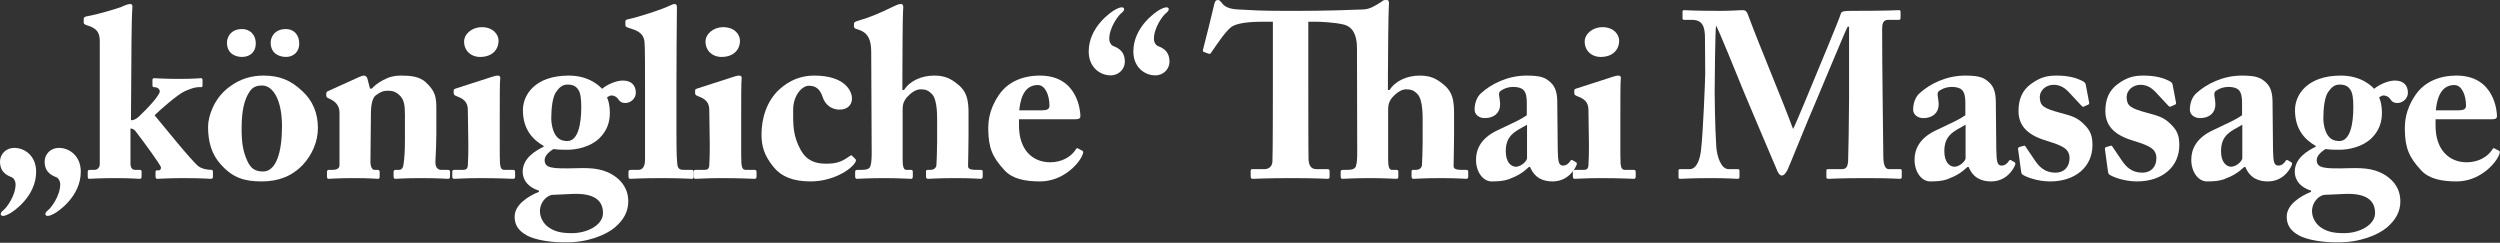
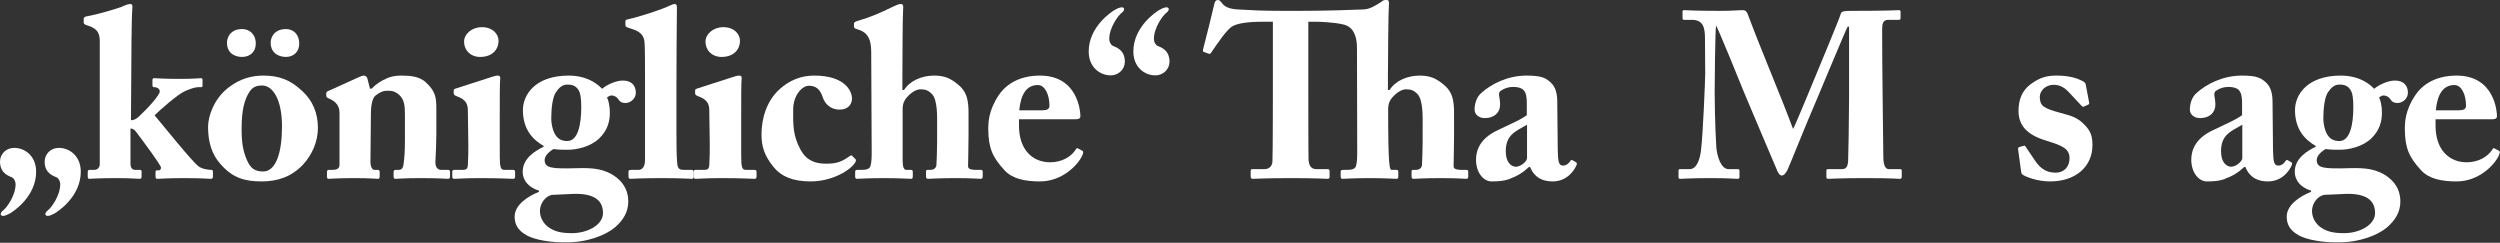
<svg xmlns="http://www.w3.org/2000/svg" fill="none" height="100%" overflow="visible" preserveAspectRatio="none" style="display: block;" viewBox="0 0 381 37" width="100%">
  <rect x="0" y="0" width="381" height="37" fill="#333333" stroke="none" />
  <g id="knigliche Thai Massage">
    <path d="M2.16 22.536C3.816 22.536 5.508 23.796 5.508 26.172C5.508 29.952 2.016 32.256 1.476 32.544C1.08 32.76 0.72 32.904 0.468 32.904C0.252 32.904 0.108 32.796 0.108 32.616C0.108 32.436 0.288 32.22 0.468 32.076C0.972 31.716 2.376 29.844 2.376 28.08C2.376 27.612 2.124 27.18 1.836 27.036C1.512 26.856 0 26.532 0 24.624C0 23.508 0.9 22.536 2.16 22.536ZM8.964 22.536C10.62 22.536 12.312 23.796 12.312 26.172C12.312 29.952 8.82 32.256 8.28 32.544C7.884 32.76 7.524 32.904 7.272 32.904C7.056 32.904 6.912 32.796 6.912 32.616C6.912 32.436 7.092 32.22 7.272 32.076C7.776 31.716 9.18 29.844 9.18 28.08C9.18 27.612 8.928 27.18 8.64 27.036C8.316 26.856 6.804 26.532 6.804 24.624C6.804 23.508 7.704 22.536 8.964 22.536Z" fill="white" />
    <path d="M15.206 25.02V6.444C15.206 5.256 15.062 4.392 13.262 3.852C12.902 3.744 12.758 3.6 12.758 3.492V2.844C12.758 2.7 12.866 2.556 13.226 2.484C15.098 2.16 17.582 1.368 18.446 1.08C19.13 0.756 19.562 0.612 19.85 0.612C20.138 0.612 20.21 0.792 20.174 1.224C20.03 2.952 20.03 8.244 19.994 13.068L19.958 18.324C20.354 18.324 20.714 18.18 21.146 17.784C22.658 16.38 24.35 14.472 24.35 13.932C24.35 13.5 23.882 13.284 23.522 13.284C23.27 13.284 23.234 13.176 23.234 12.96V12.204C23.234 12.024 23.306 11.916 23.486 11.916C23.702 11.916 24.998 12.024 27.338 12.024C29.498 12.024 30.398 11.916 30.65 11.916C30.794 11.916 30.866 12.024 30.866 12.24V12.996C30.866 13.212 30.794 13.284 30.65 13.284H30.218C29.786 13.284 29.066 13.5 28.166 13.896C27.05 14.4 24.314 16.812 23.558 17.568C24.89 19.152 29.21 24.552 30.254 25.344C30.83 25.776 31.766 25.884 32.162 25.884C32.378 25.884 32.45 25.956 32.45 26.208V26.928C32.45 27.144 32.378 27.252 32.126 27.252C31.838 27.252 30.83 27.144 27.878 27.144C25.754 27.144 24.242 27.252 23.954 27.252C23.774 27.252 23.702 27.144 23.702 26.82V26.244C23.702 26.064 23.774 25.956 23.918 25.956H24.17C24.458 25.956 24.53 25.776 24.53 25.524C24.53 25.164 21.722 21.384 20.678 20.016C20.39 19.656 20.102 19.584 19.886 19.584V24.948C19.886 25.632 20.21 25.884 20.57 25.884H21.254C21.506 25.884 21.578 25.956 21.578 26.172V26.928C21.578 27.144 21.506 27.252 21.29 27.252C21.074 27.252 19.886 27.144 17.582 27.144C15.062 27.144 13.802 27.252 13.55 27.252C13.442 27.252 13.37 27.108 13.37 26.892V26.208C13.37 25.956 13.478 25.884 13.73 25.884H14.414C14.882 25.884 15.206 25.488 15.206 25.02Z" fill="white" />
    <path d="M48.449 19.512C48.449 21.6 47.549 23.616 46.145 25.128C44.417 26.928 42.329 27.648 39.881 27.648C37.253 27.648 35.453 27.108 33.617 25.02C32.249 23.508 31.709 21.6 31.709 19.332C31.709 17.712 32.609 15.048 34.805 13.356C36.641 11.916 38.477 11.52 40.169 11.52C42.653 11.52 44.345 12.276 45.965 13.788C47.729 15.372 48.449 17.316 48.449 19.512ZM42.977 19.26C42.977 15.084 41.537 13.032 39.953 13.032C39.053 13.032 38.477 13.284 38.009 14.004C37.289 15.12 36.821 16.668 36.821 19.584C36.821 21.672 37.001 23.04 37.721 24.588C38.189 25.56 38.765 26.136 40.097 26.136C42.077 26.136 42.977 23.22 42.977 19.26ZM45.605 6.66C45.605 7.92 44.705 8.676 43.589 8.676C42.653 8.676 41.249 8.244 41.249 6.48C41.249 5.796 41.717 4.428 43.589 4.428C44.669 4.428 45.605 5.184 45.605 6.66ZM38.981 6.66C38.981 7.92 38.081 8.676 36.893 8.676C35.957 8.676 34.589 8.244 34.589 6.48C34.589 5.796 35.057 4.428 36.893 4.428C38.009 4.428 38.981 5.184 38.981 6.66Z" fill="white" />
    <path d="M55.987 11.952L56.383 13.5H56.671C57.067 13.032 57.715 12.564 58.399 12.204C59.191 11.772 59.983 11.52 61.171 11.52C62.575 11.52 63.943 11.664 64.879 12.528C66.391 13.932 66.499 14.832 66.499 16.632V20.448C66.499 21.672 66.427 23.364 66.355 24.624C66.319 25.704 66.895 25.884 67.219 25.884H68.191C68.515 25.884 68.587 25.992 68.587 26.208V26.856C68.587 27.108 68.515 27.252 68.299 27.252C68.047 27.252 66.931 27.144 64.051 27.144C61.675 27.144 60.523 27.252 60.271 27.252C60.055 27.252 59.983 27.144 59.983 26.856V26.208C59.983 25.956 60.091 25.884 60.451 25.884H60.847C61.099 25.884 61.423 25.704 61.495 25.056C61.639 24.12 61.711 22.968 61.711 21.312V17.46C61.711 16.092 61.603 15.156 60.847 14.472C60.199 13.896 59.695 13.824 59.083 13.824C58.435 13.824 57.967 14.004 57.247 14.544C56.815 14.868 56.527 15.84 56.527 17.316L56.455 24.696C56.455 25.344 56.707 25.884 57.031 25.884H57.499C57.787 25.884 57.859 25.992 57.859 26.244V26.928C57.859 27.144 57.787 27.252 57.607 27.252C57.355 27.252 56.383 27.144 54.007 27.144C51.451 27.144 50.299 27.252 50.083 27.252C49.903 27.252 49.831 27.144 49.831 26.928V26.208C49.831 25.992 49.903 25.884 50.191 25.884H50.731C51.127 25.884 51.739 25.776 51.739 25.164V17.172C51.739 16.092 51.127 15.48 50.299 15.084L49.975 14.94C49.759 14.832 49.723 14.688 49.723 14.544V14.22C49.723 14.04 49.867 13.932 50.047 13.86L54.655 11.772C54.943 11.664 55.195 11.52 55.483 11.52C55.699 11.52 55.915 11.7 55.987 11.952Z" fill="white" />
    <path d="M75.983 6.228C75.983 7.38 75.191 8.64 73.246 8.676C71.806 8.712 70.727 7.74 70.727 6.336C70.727 5.184 71.915 4.14 73.427 4.14C75.118 4.14 75.983 5.22 75.983 6.228ZM78.502 26.892C78.502 27.144 78.43 27.252 78.178 27.252C77.891 27.252 76.234 27.144 73.103 27.144C71.014 27.144 69.611 27.252 69.215 27.252C69.034 27.252 68.927 27.18 68.927 26.892V26.172C68.927 25.956 69.034 25.884 69.287 25.884H70.618C71.014 25.884 71.266 25.74 71.302 25.164C71.374 24.084 71.374 22.968 71.374 21.96L71.302 16.92C71.302 15.912 71.087 15.192 69.575 14.652C69.178 14.508 69.142 14.364 69.142 14.148V13.752C69.142 13.644 69.215 13.572 69.538 13.464L74.903 11.736C75.299 11.592 75.623 11.52 75.874 11.52C76.162 11.52 76.27 11.7 76.234 11.952C76.162 12.564 76.162 14.832 76.162 18V21.852C76.162 23.256 76.162 24.552 76.198 24.948C76.27 25.632 76.451 25.884 76.847 25.884H78.142C78.43 25.884 78.502 25.992 78.502 26.208V26.892Z" fill="white" />
    <path d="M85.956 36.936C84.228 36.936 81.6 36.648 80.196 35.82C78.864 35.064 78.432 34.128 78.432 33.012C78.432 31.212 80.448 29.916 82.14 29.232V29.052C80.484 28.548 79.656 27.432 79.656 26.172C79.656 24.084 81.672 22.932 82.86 22.356V22.248C81.312 21.348 79.692 19.836 79.692 16.776C79.692 14.436 81.564 11.52 86.676 11.52C89.844 11.52 91.428 13.176 91.752 13.536C92.58 12.852 93.912 12.276 94.92 12.276C96.216 12.276 96.9 12.996 96.9 14.148C96.9 14.976 96.144 15.696 95.316 15.696C94.704 15.696 94.416 15.444 94.2 15.084C94.02 14.796 93.588 14.544 93.192 14.544C93.012 14.544 92.688 14.688 92.508 14.868C92.652 15.12 92.94 15.912 92.94 17.208C92.94 18.576 92.544 19.908 91.32 21.096C89.952 22.392 87.9 22.824 86.46 22.824C85.74 22.824 85.236 22.824 84.336 22.716C83.868 23.004 83.004 23.652 83.004 24.372C83.004 25.632 84.048 25.74 87.936 25.632C90.384 25.56 92.22 25.704 93.984 27.072C95.28 28.116 95.748 29.376 95.748 30.708C95.748 32.22 95.064 33.516 93.66 34.704C92.328 35.784 89.592 37.008 85.956 36.936ZM86.496 12.888C85.704 12.888 85.236 13.32 84.732 14.04C84.228 14.76 84.012 16.416 84.012 18.036C84.012 19.08 84.336 20.232 84.804 20.772C85.2 21.276 85.74 21.492 86.46 21.492C88.044 21.492 88.584 19.08 88.584 16.308C88.584 14.976 88.44 14.22 88.26 13.896C87.936 13.284 87.504 12.888 86.496 12.888ZM87.18 35.532C89.556 35.532 91.896 34.272 91.896 32.472C91.896 30.492 90.492 29.412 87.216 29.556L84.084 29.7C83.04 29.952 82.284 31.068 82.284 32.148C82.284 33.192 82.86 34.092 83.544 34.596C84.552 35.316 85.56 35.532 87.18 35.532Z" fill="white" />
    <path d="M103.09 13.212V19.944C103.09 21.384 103.09 23.724 103.198 24.768C103.234 25.38 103.342 25.884 104.098 25.884H105.322C105.646 25.884 105.718 25.992 105.718 26.208V26.892C105.718 27.108 105.646 27.252 105.502 27.252C105.25 27.252 103.666 27.144 100.822 27.144C97.798 27.144 96.358 27.252 96.034 27.252C95.854 27.252 95.782 27.108 95.782 26.82V26.208C95.782 25.956 95.854 25.884 96.25 25.884H97.33C97.726 25.884 98.302 25.632 98.302 24.336V12.888C98.302 10.332 98.302 7.416 98.23 6.48C98.158 5.256 97.402 4.752 96.25 4.392L95.602 4.176C95.35 4.068 95.314 3.96 95.314 3.78V3.24C95.314 3.132 95.386 2.988 95.638 2.952C97.258 2.628 101.002 1.404 102.046 0.864C102.442 0.684 102.658 0.612 102.838 0.612C103.054 0.612 103.198 0.792 103.162 1.26C103.126 3.24 103.09 10.728 103.09 13.212Z" fill="white" />
    <path d="M112.776 6.228C112.776 7.38 111.984 8.64 110.04 8.676C108.6 8.712 107.52 7.74 107.52 6.336C107.52 5.184 108.708 4.14 110.22 4.14C111.912 4.14 112.776 5.22 112.776 6.228ZM115.296 26.892C115.296 27.144 115.224 27.252 114.972 27.252C114.684 27.252 113.028 27.144 109.896 27.144C107.808 27.144 106.404 27.252 106.008 27.252C105.828 27.252 105.72 27.18 105.72 26.892V26.172C105.72 25.956 105.828 25.884 106.08 25.884H107.412C107.808 25.884 108.06 25.74 108.096 25.164C108.168 24.084 108.168 22.968 108.168 21.96L108.096 16.92C108.096 15.912 107.88 15.192 106.368 14.652C105.972 14.508 105.936 14.364 105.936 14.148V13.752C105.936 13.644 106.008 13.572 106.332 13.464L111.696 11.736C112.092 11.592 112.416 11.52 112.668 11.52C112.956 11.52 113.064 11.7 113.028 11.952C112.956 12.564 112.956 14.832 112.956 18V21.852C112.956 23.256 112.956 24.552 112.992 24.948C113.064 25.632 113.244 25.884 113.64 25.884H114.936C115.224 25.884 115.296 25.992 115.296 26.208V26.892Z" fill="white" />
    <path d="M124.081 11.52C128.797 11.52 129.841 13.896 129.841 15.012C129.841 16.02 129.121 16.704 127.969 16.704C126.457 16.704 125.665 15.696 125.377 14.796C124.945 13.5 124.261 13.068 123.253 13.068C122.281 13.068 120.877 14.472 120.877 16.74C120.877 19.008 120.805 20.628 122.029 22.86C122.929 24.48 124.261 24.948 125.881 24.948C127.537 24.948 128.329 24.624 129.481 23.796C129.661 23.688 129.769 23.616 129.877 23.76L130.381 24.264C130.489 24.408 130.453 24.552 130.345 24.732C129.661 25.92 126.853 27.648 123.541 27.648C120.841 27.648 119.041 26.892 117.889 25.452C116.485 23.724 116.053 22.32 116.053 20.484C116.053 18.036 116.845 15.408 118.753 13.644C120.373 12.168 122.137 11.52 124.081 11.52Z" fill="white" />
    <path d="M137.561 16.632V24.408C137.561 25.488 137.777 25.884 138.101 25.884H138.821C139.001 25.884 139.109 25.956 139.109 26.172V26.856C139.109 27.108 139.073 27.252 138.857 27.252C138.569 27.252 136.912 27.144 134.788 27.144C132.268 27.144 130.901 27.252 130.577 27.252C130.433 27.252 130.325 27.144 130.325 26.892V26.172C130.325 25.92 130.469 25.884 130.865 25.884H131.441C132.017 25.884 132.557 25.74 132.665 25.272C132.845 24.624 132.844 23.976 132.844 22.896L132.773 7.92C132.773 6.12 132.305 5.076 131.081 4.608L130.433 4.392C130.217 4.284 130.145 4.176 130.145 4.068V3.6C130.145 3.456 130.253 3.312 130.757 3.168C132.737 2.592 134.033 2.016 136.193 0.972C136.661 0.756 136.949 0.612 137.309 0.612C137.633 0.612 137.705 0.9 137.633 1.512C137.561 2.124 137.525 9.432 137.525 11.556V13.716H137.777C138.641 12.348 140.405 11.52 142.385 11.52C144.005 11.52 144.941 11.988 146.057 12.924C147.749 14.328 147.605 16.128 147.605 18.432V20.664C147.605 22.464 147.533 24.66 147.533 25.344C147.533 25.848 148.253 25.884 148.685 25.884H149.368C149.657 25.884 149.765 25.956 149.765 26.136V26.892C149.765 27.108 149.693 27.252 149.477 27.252C149.225 27.252 148.073 27.144 145.553 27.144C143.069 27.144 141.773 27.252 141.449 27.252C141.197 27.252 141.125 27.144 141.125 26.856V26.172C141.125 25.992 141.161 25.884 141.377 25.884H141.844C142.168 25.884 142.637 25.704 142.709 25.2C142.745 24.696 142.816 22.788 142.816 21.708V19.512C142.816 17.748 142.925 15.228 141.989 14.292C141.485 13.788 141.053 13.608 140.297 13.608C139.505 13.608 138.713 14.256 138.173 14.868C137.885 15.228 137.561 15.696 137.561 16.632Z" fill="white" />
    <path d="M163.537 18.18H155.293V19.152C155.293 22.896 157.417 24.732 160.045 24.732C161.809 24.732 163.249 23.904 163.969 22.752C164.041 22.572 164.185 22.536 164.329 22.644L164.941 22.968C165.085 23.04 165.193 23.22 164.869 23.832C164.221 25.164 161.881 27.648 158.497 27.648C156.193 27.648 154.285 27.252 153.097 25.956C151.261 23.976 150.649 22.572 150.613 19.764C150.613 18.756 150.613 16.848 152.233 14.472C153.529 12.564 155.725 11.52 158.497 11.52C164.329 11.52 164.653 17.1 164.653 17.676C164.653 18.144 164.329 18.18 163.537 18.18ZM155.329 16.812H158.785C159.577 16.812 159.937 16.632 159.937 16.092C159.937 14.508 159.289 12.96 158.173 12.96C156.481 12.96 155.581 14.292 155.329 16.812Z" fill="white" />
    <path d="M169.267 11.484C167.611 11.484 165.919 10.224 165.919 7.848C165.919 4.068 169.411 1.764 169.951 1.476C170.347 1.26 170.707 1.116 170.959 1.116C171.175 1.116 171.319 1.224 171.319 1.404C171.319 1.584 171.139 1.8 170.959 1.944C170.455 2.304 169.051 4.176 169.051 5.94C169.051 6.408 169.303 6.84 169.591 6.984C169.915 7.164 171.427 7.488 171.427 9.396C171.427 10.512 170.527 11.484 169.267 11.484ZM176.071 11.484C174.415 11.484 172.723 10.224 172.723 7.848C172.723 4.068 176.215 1.764 176.755 1.476C177.151 1.26 177.511 1.116 177.763 1.116C177.979 1.116 178.123 1.224 178.123 1.404C178.123 1.584 177.943 1.8 177.763 1.944C177.259 2.304 175.855 4.176 175.855 5.94C175.855 6.408 176.107 6.84 176.395 6.984C176.719 7.164 178.231 7.488 178.231 9.396C178.231 10.512 177.331 11.484 176.071 11.484Z" fill="white" />
-     <path d="M211.555 16.632V24.408C211.555 25.488 211.771 25.884 212.095 25.884H212.815C212.995 25.884 213.103 25.956 213.103 26.172V26.856C213.103 27.108 213.067 27.252 212.851 27.252C212.563 27.252 210.907 27.144 208.783 27.144C206.263 27.144 204.895 27.252 204.571 27.252C204.427 27.252 204.319 27.144 204.319 26.892V26.172C204.319 25.92 204.463 25.884 204.859 25.884H205.435C206.011 25.884 206.551 25.74 206.659 25.272C206.839 24.624 206.839 23.976 206.839 22.896L206.803 7.308C206.803 5.22 206.083 4.068 204.787 3.744C203.347 3.384 201.007 3.312 200.575 3.312H199.387V13.212C199.387 13.716 199.387 23.796 199.423 24.336C199.495 25.236 199.783 25.776 200.647 25.776H202.267C202.591 25.776 202.627 25.884 202.627 26.136V26.964C202.627 27.144 202.591 27.252 202.267 27.252C201.907 27.252 200.755 27.144 196.759 27.144C192.943 27.144 191.431 27.252 190.927 27.252C190.639 27.252 190.603 27.108 190.603 26.82V26.136C190.603 25.884 190.639 25.776 190.855 25.776H192.691C193.411 25.776 193.843 25.344 193.915 24.696C193.987 23.94 193.987 12.888 193.987 12.204V3.312H192.727C191.575 3.312 189.163 3.312 187.903 3.96C186.967 4.428 185.527 6.66 184.627 7.956C184.519 8.136 184.411 8.244 184.267 8.208L183.475 7.92C183.331 7.884 183.295 7.704 183.331 7.596C183.727 6.084 184.915 1.332 185.059 0.612C185.167 0.144 185.347 0 185.599 0C185.851 0 185.959 0.144 186.283 0.54C186.679 1.044 187.363 1.368 188.659 1.44C190.567 1.548 192.079 1.656 195.823 1.656H197.911C201.835 1.656 206.263 1.512 207.775 1.44C208.783 1.404 209.575 0.864 210.403 0.36C210.907 0.036 210.727 0 211.339 0C211.663 0 211.735 0.288 211.663 0.9C211.591 1.512 211.519 9.432 211.519 11.556V13.716H211.771C212.635 12.348 214.399 11.52 216.379 11.52C217.999 11.52 218.935 11.988 220.051 12.924C221.743 14.328 221.599 16.128 221.599 18.432V20.664C221.599 22.464 221.527 24.66 221.527 25.344C221.527 25.848 222.247 25.884 222.679 25.884H223.363C223.651 25.884 223.759 25.956 223.759 26.136V26.892C223.759 27.108 223.687 27.252 223.471 27.252C223.219 27.252 222.067 27.144 219.547 27.144C217.063 27.144 215.767 27.252 215.443 27.252C215.191 27.252 215.119 27.144 215.119 26.856V26.172C215.119 25.992 215.155 25.884 215.371 25.884H215.839C216.163 25.884 216.631 25.704 216.703 25.2C216.739 24.696 216.811 22.788 216.811 21.708V19.512C216.811 17.748 216.919 15.228 215.983 14.292C215.479 13.788 215.047 13.608 214.291 13.608C213.499 13.608 212.707 14.256 212.167 14.868C211.879 15.228 211.555 15.696 211.555 16.632Z" fill="white" />
+     <path d="M211.555 16.632C211.555 25.488 211.771 25.884 212.095 25.884H212.815C212.995 25.884 213.103 25.956 213.103 26.172V26.856C213.103 27.108 213.067 27.252 212.851 27.252C212.563 27.252 210.907 27.144 208.783 27.144C206.263 27.144 204.895 27.252 204.571 27.252C204.427 27.252 204.319 27.144 204.319 26.892V26.172C204.319 25.92 204.463 25.884 204.859 25.884H205.435C206.011 25.884 206.551 25.74 206.659 25.272C206.839 24.624 206.839 23.976 206.839 22.896L206.803 7.308C206.803 5.22 206.083 4.068 204.787 3.744C203.347 3.384 201.007 3.312 200.575 3.312H199.387V13.212C199.387 13.716 199.387 23.796 199.423 24.336C199.495 25.236 199.783 25.776 200.647 25.776H202.267C202.591 25.776 202.627 25.884 202.627 26.136V26.964C202.627 27.144 202.591 27.252 202.267 27.252C201.907 27.252 200.755 27.144 196.759 27.144C192.943 27.144 191.431 27.252 190.927 27.252C190.639 27.252 190.603 27.108 190.603 26.82V26.136C190.603 25.884 190.639 25.776 190.855 25.776H192.691C193.411 25.776 193.843 25.344 193.915 24.696C193.987 23.94 193.987 12.888 193.987 12.204V3.312H192.727C191.575 3.312 189.163 3.312 187.903 3.96C186.967 4.428 185.527 6.66 184.627 7.956C184.519 8.136 184.411 8.244 184.267 8.208L183.475 7.92C183.331 7.884 183.295 7.704 183.331 7.596C183.727 6.084 184.915 1.332 185.059 0.612C185.167 0.144 185.347 0 185.599 0C185.851 0 185.959 0.144 186.283 0.54C186.679 1.044 187.363 1.368 188.659 1.44C190.567 1.548 192.079 1.656 195.823 1.656H197.911C201.835 1.656 206.263 1.512 207.775 1.44C208.783 1.404 209.575 0.864 210.403 0.36C210.907 0.036 210.727 0 211.339 0C211.663 0 211.735 0.288 211.663 0.9C211.591 1.512 211.519 9.432 211.519 11.556V13.716H211.771C212.635 12.348 214.399 11.52 216.379 11.52C217.999 11.52 218.935 11.988 220.051 12.924C221.743 14.328 221.599 16.128 221.599 18.432V20.664C221.599 22.464 221.527 24.66 221.527 25.344C221.527 25.848 222.247 25.884 222.679 25.884H223.363C223.651 25.884 223.759 25.956 223.759 26.136V26.892C223.759 27.108 223.687 27.252 223.471 27.252C223.219 27.252 222.067 27.144 219.547 27.144C217.063 27.144 215.767 27.252 215.443 27.252C215.191 27.252 215.119 27.144 215.119 26.856V26.172C215.119 25.992 215.155 25.884 215.371 25.884H215.839C216.163 25.884 216.631 25.704 216.703 25.2C216.739 24.696 216.811 22.788 216.811 21.708V19.512C216.811 17.748 216.919 15.228 215.983 14.292C215.479 13.788 215.047 13.608 214.291 13.608C213.499 13.608 212.707 14.256 212.167 14.868C211.879 15.228 211.555 15.696 211.555 16.632Z" fill="white" />
    <path d="M232.684 17.568V15.66C232.684 14.94 232.612 14.112 232.144 13.68C231.784 13.356 231.208 13.248 230.632 13.248C229.984 13.248 229.372 13.392 228.724 13.824C228.184 14.184 228.616 14.796 228.616 15.948C228.616 17.172 227.716 18 226.276 18C225.448 18 224.728 17.496 224.728 16.704C224.728 15.912 224.98 14.832 225.736 14.184C227.248 12.816 229.732 11.52 232.648 11.52C234.952 11.52 235.564 11.88 236.32 12.564C237.112 13.284 237.328 14.328 237.328 15.624L237.4 22.788C237.436 24.66 237.544 25.236 238.228 25.236C238.732 25.236 239.128 24.84 239.272 24.588C239.416 24.372 239.524 24.336 239.632 24.408L240.136 24.696C240.28 24.768 240.388 24.876 240.244 25.2C239.92 25.956 238.84 27.648 236.608 27.648C235.204 27.648 233.872 27.144 233.188 25.452H233.008C232.108 26.28 231.352 26.784 229.912 27.324C229.192 27.576 228.364 27.648 227.32 27.648C226.06 27.648 224.944 26.28 224.944 24.336C224.944 22.752 225.7 21.096 228.04 19.944C230.848 18.612 231.748 18.216 232.684 17.568ZM232.72 24.12V19.008C230.956 20.016 229.48 20.556 229.48 23.04C229.48 24.696 230.236 25.38 231.028 25.416C232 25.344 232.72 24.444 232.72 24.12Z" fill="white" />
-     <path d="M246.762 6.228C246.762 7.38 245.97 8.64 244.026 8.676C242.586 8.712 241.506 7.74 241.506 6.336C241.506 5.184 242.694 4.14 244.206 4.14C245.898 4.14 246.762 5.22 246.762 6.228ZM249.282 26.892C249.282 27.144 249.21 27.252 248.958 27.252C248.67 27.252 247.014 27.144 243.882 27.144C241.794 27.144 240.39 27.252 239.994 27.252C239.814 27.252 239.706 27.18 239.706 26.892V26.172C239.706 25.956 239.814 25.884 240.066 25.884H241.398C241.794 25.884 242.046 25.74 242.082 25.164C242.154 24.084 242.154 22.968 242.154 21.96L242.082 16.92C242.082 15.912 241.866 15.192 240.354 14.652C239.958 14.508 239.922 14.364 239.922 14.148V13.752C239.922 13.644 239.994 13.572 240.318 13.464L245.682 11.736C246.078 11.592 246.402 11.52 246.654 11.52C246.942 11.52 247.05 11.7 247.014 11.952C246.942 12.564 246.942 14.832 246.942 18V21.852C246.942 23.256 246.942 24.552 246.978 24.948C247.05 25.632 247.23 25.884 247.626 25.884H248.922C249.21 25.884 249.282 25.992 249.282 26.208V26.892Z" fill="white" />
    <path d="M261.314 13.932C261.314 14.364 261.35 19.26 261.566 22.428C261.674 23.76 262.25 25.776 263.438 25.776H264.842C265.058 25.776 265.094 25.884 265.094 26.028V27C265.094 27.144 265.058 27.252 264.77 27.252C264.374 27.252 263.402 27.144 260.774 27.144C257.714 27.144 256.454 27.252 256.13 27.252C255.842 27.252 255.806 27.216 255.806 26.928V25.992C255.806 25.884 255.842 25.776 256.022 25.776H257.498C258.65 25.776 259.082 24.12 259.226 22.968C259.55 20.412 259.874 11.916 259.874 11.268L259.838 5.76C259.838 4.104 259.478 3.024 257.858 3.024H256.67C256.454 3.024 256.418 2.916 256.418 2.772V1.764C256.418 1.656 256.454 1.548 256.67 1.548C257.03 1.548 258.002 1.656 262.25 1.656C263.942 1.656 265.058 1.548 265.49 1.548C265.85 1.548 266.138 1.584 266.354 2.16C268.658 8.28 271.25 14.256 273.266 19.656C273.662 18.972 276.398 12.276 276.614 11.772C276.758 11.412 280.358 2.808 280.538 2.088C280.646 1.692 281.114 1.656 282.194 1.656C287.81 1.656 289.034 1.548 289.43 1.548C289.61 1.548 289.646 1.656 289.646 1.872V2.7C289.646 2.916 289.61 3.024 289.358 3.024H287.774C286.946 3.024 286.838 3.672 286.838 4.428C286.838 4.968 286.874 13.824 286.91 14.58C286.91 15.3 287.018 23.184 287.018 23.832C287.018 25.2 287.342 25.776 287.846 25.776H289.574C289.79 25.776 289.826 25.884 289.826 26.028V26.928C289.826 27.144 289.79 27.252 289.502 27.252C289.07 27.252 288.422 27.144 284.174 27.144C280.502 27.144 279.098 27.252 278.63 27.252C278.378 27.252 278.342 27.144 278.342 26.928V26.028C278.342 25.848 278.378 25.776 278.63 25.776H280.646C281.258 25.776 281.582 25.56 281.654 24.552C281.69 24.12 281.798 17.568 281.798 15.048V4.068H281.582C281.222 4.68 277.19 14.472 276.542 15.948C275.786 17.604 272.582 25.596 272.402 25.92C272.222 26.208 271.97 26.748 271.538 26.748C271.286 26.748 271.07 26.496 270.89 26.1C270.782 25.848 266.03 14.688 265.778 14.04C265.13 12.384 261.818 4.32 261.53 3.888C261.386 4.392 261.314 13.5 261.314 13.932Z" fill="white" />
-     <path d="M299.519 17.568V15.66C299.519 14.94 299.447 14.112 298.979 13.68C298.619 13.356 298.043 13.248 297.467 13.248C296.819 13.248 296.207 13.392 295.559 13.824C295.019 14.184 295.451 14.796 295.451 15.948C295.451 17.172 294.551 18 293.111 18C292.283 18 291.563 17.496 291.563 16.704C291.563 15.912 291.815 14.832 292.571 14.184C294.083 12.816 296.567 11.52 299.483 11.52C301.787 11.52 302.399 11.88 303.155 12.564C303.947 13.284 304.163 14.328 304.163 15.624L304.235 22.788C304.271 24.66 304.379 25.236 305.063 25.236C305.567 25.236 305.963 24.84 306.107 24.588C306.251 24.372 306.359 24.336 306.467 24.408L306.971 24.696C307.115 24.768 307.223 24.876 307.079 25.2C306.755 25.956 305.675 27.648 303.443 27.648C302.039 27.648 300.707 27.144 300.023 25.452H299.843C298.943 26.28 298.187 26.784 296.747 27.324C296.027 27.576 295.199 27.648 294.155 27.648C292.895 27.648 291.779 26.28 291.779 24.336C291.779 22.752 292.535 21.096 294.875 19.944C297.683 18.612 298.583 18.216 299.519 17.568ZM299.555 24.12V19.008C297.791 20.016 296.315 20.556 296.315 23.04C296.315 24.696 297.071 25.38 297.863 25.416C298.835 25.344 299.555 24.444 299.555 24.12Z" fill="white" />
    <path d="M317.881 12.96L318.385 15.624C318.421 15.804 318.385 15.876 318.241 15.948L317.593 16.236C317.485 16.308 317.377 16.272 317.233 16.128L315.217 13.968C314.749 13.5 314.065 12.924 312.985 12.924C311.905 12.924 310.861 13.644 310.861 14.868C310.933 16.128 311.365 16.488 314.029 17.208C315.793 17.676 316.657 17.928 317.737 19.08C318.673 20.016 318.889 20.88 318.889 22.14C318.889 25.344 316.369 27.648 312.445 27.648C310.429 27.648 308.665 26.928 308.233 26.604C308.089 26.496 308.053 26.352 308.017 26.136L307.549 22.68C307.549 22.5 307.657 22.428 307.801 22.392L308.449 22.212C308.557 22.176 308.629 22.212 308.701 22.356L310.141 24.48C310.789 25.416 311.617 26.316 313.273 26.316C314.605 26.316 315.397 25.38 315.397 24.12C315.397 22.68 314.353 22.212 312.013 21.492C309.457 20.736 307.621 19.512 307.621 16.92C307.621 15.228 308.125 13.824 309.493 12.816C310.933 11.772 311.941 11.52 313.453 11.52C315.397 11.52 316.585 11.952 317.233 12.276C317.773 12.528 317.845 12.708 317.881 12.96Z" fill="white" />
-     <path d="M331.118 12.96L331.622 15.624C331.658 15.804 331.622 15.876 331.478 15.948L330.83 16.236C330.722 16.308 330.614 16.272 330.47 16.128L328.454 13.968C327.986 13.5 327.302 12.924 326.222 12.924C325.142 12.924 324.098 13.644 324.098 14.868C324.17 16.128 324.602 16.488 327.266 17.208C329.03 17.676 329.894 17.928 330.974 19.08C331.91 20.016 332.126 20.88 332.126 22.14C332.126 25.344 329.606 27.648 325.682 27.648C323.666 27.648 321.902 26.928 321.47 26.604C321.326 26.496 321.29 26.352 321.254 26.136L320.786 22.68C320.786 22.5 320.894 22.428 321.038 22.392L321.686 22.212C321.794 22.176 321.866 22.212 321.938 22.356L323.378 24.48C324.026 25.416 324.854 26.316 326.51 26.316C327.842 26.316 328.634 25.38 328.634 24.12C328.634 22.68 327.59 22.212 325.25 21.492C322.694 20.736 320.858 19.512 320.858 16.92C320.858 15.228 321.362 13.824 322.73 12.816C324.17 11.772 325.178 11.52 326.69 11.52C328.634 11.52 329.822 11.952 330.47 12.276C331.01 12.528 331.082 12.708 331.118 12.96Z" fill="white" />
    <path d="M341.691 17.568V15.66C341.691 14.94 341.619 14.112 341.151 13.68C340.791 13.356 340.215 13.248 339.639 13.248C338.991 13.248 338.379 13.392 337.731 13.824C337.191 14.184 337.623 14.796 337.623 15.948C337.623 17.172 336.723 18 335.283 18C334.455 18 333.735 17.496 333.735 16.704C333.735 15.912 333.987 14.832 334.743 14.184C336.255 12.816 338.739 11.52 341.655 11.52C343.959 11.52 344.571 11.88 345.327 12.564C346.119 13.284 346.335 14.328 346.335 15.624L346.407 22.788C346.443 24.66 346.551 25.236 347.235 25.236C347.739 25.236 348.135 24.84 348.279 24.588C348.423 24.372 348.531 24.336 348.639 24.408L349.143 24.696C349.287 24.768 349.395 24.876 349.251 25.2C348.927 25.956 347.847 27.648 345.615 27.648C344.211 27.648 342.879 27.144 342.195 25.452H342.015C341.115 26.28 340.359 26.784 338.919 27.324C338.199 27.576 337.371 27.648 336.327 27.648C335.067 27.648 333.951 26.28 333.951 24.336C333.951 22.752 334.707 21.096 337.047 19.944C339.855 18.612 340.755 18.216 341.691 17.568ZM341.727 24.12V19.008C339.963 20.016 338.487 20.556 338.487 23.04C338.487 24.696 339.243 25.38 340.035 25.416C341.007 25.344 341.727 24.444 341.727 24.12Z" fill="white" />
    <path d="M356.021 36.936C354.293 36.936 351.665 36.648 350.261 35.82C348.929 35.064 348.497 34.128 348.497 33.012C348.497 31.212 350.513 29.916 352.205 29.232V29.052C350.549 28.548 349.721 27.432 349.721 26.172C349.721 24.084 351.737 22.932 352.925 22.356V22.248C351.377 21.348 349.757 19.836 349.757 16.776C349.757 14.436 351.629 11.52 356.741 11.52C359.909 11.52 361.493 13.176 361.817 13.536C362.645 12.852 363.977 12.276 364.985 12.276C366.281 12.276 366.965 12.996 366.965 14.148C366.965 14.976 366.209 15.696 365.381 15.696C364.769 15.696 364.481 15.444 364.265 15.084C364.085 14.796 363.653 14.544 363.257 14.544C363.077 14.544 362.753 14.688 362.573 14.868C362.717 15.12 363.005 15.912 363.005 17.208C363.005 18.576 362.609 19.908 361.385 21.096C360.017 22.392 357.965 22.824 356.525 22.824C355.805 22.824 355.301 22.824 354.401 22.716C353.933 23.004 353.069 23.652 353.069 24.372C353.069 25.632 354.113 25.74 358.001 25.632C360.449 25.56 362.285 25.704 364.049 27.072C365.345 28.116 365.813 29.376 365.813 30.708C365.813 32.22 365.129 33.516 363.725 34.704C362.393 35.784 359.657 37.008 356.021 36.936ZM356.561 12.888C355.769 12.888 355.301 13.32 354.797 14.04C354.293 14.76 354.077 16.416 354.077 18.036C354.077 19.08 354.401 20.232 354.869 20.772C355.265 21.276 355.805 21.492 356.525 21.492C358.109 21.492 358.649 19.08 358.649 16.308C358.649 14.976 358.505 14.22 358.325 13.896C358.001 13.284 357.569 12.888 356.561 12.888ZM357.245 35.532C359.621 35.532 361.961 34.272 361.961 32.472C361.961 30.492 360.557 29.412 357.281 29.556L354.149 29.7C353.105 29.952 352.349 31.068 352.349 32.148C352.349 33.192 352.925 34.092 353.609 34.596C354.617 35.316 355.625 35.532 357.245 35.532Z" fill="white" />
    <path d="M379.423 18.18H371.179V19.152C371.179 22.896 373.303 24.732 375.931 24.732C377.695 24.732 379.135 23.904 379.855 22.752C379.927 22.572 380.071 22.536 380.215 22.644L380.827 22.968C380.971 23.04 381.079 23.22 380.755 23.832C380.107 25.164 377.767 27.648 374.383 27.648C372.079 27.648 370.171 27.252 368.983 25.956C367.147 23.976 366.535 22.572 366.499 19.764C366.499 18.756 366.499 16.848 368.119 14.472C369.415 12.564 371.611 11.52 374.383 11.52C380.215 11.52 380.539 17.1 380.539 17.676C380.539 18.144 380.215 18.18 379.423 18.18ZM371.215 16.812H374.671C375.463 16.812 375.823 16.632 375.823 16.092C375.823 14.508 375.175 12.96 374.059 12.96C372.367 12.96 371.467 14.292 371.215 16.812Z" fill="white" />
  </g>
</svg>